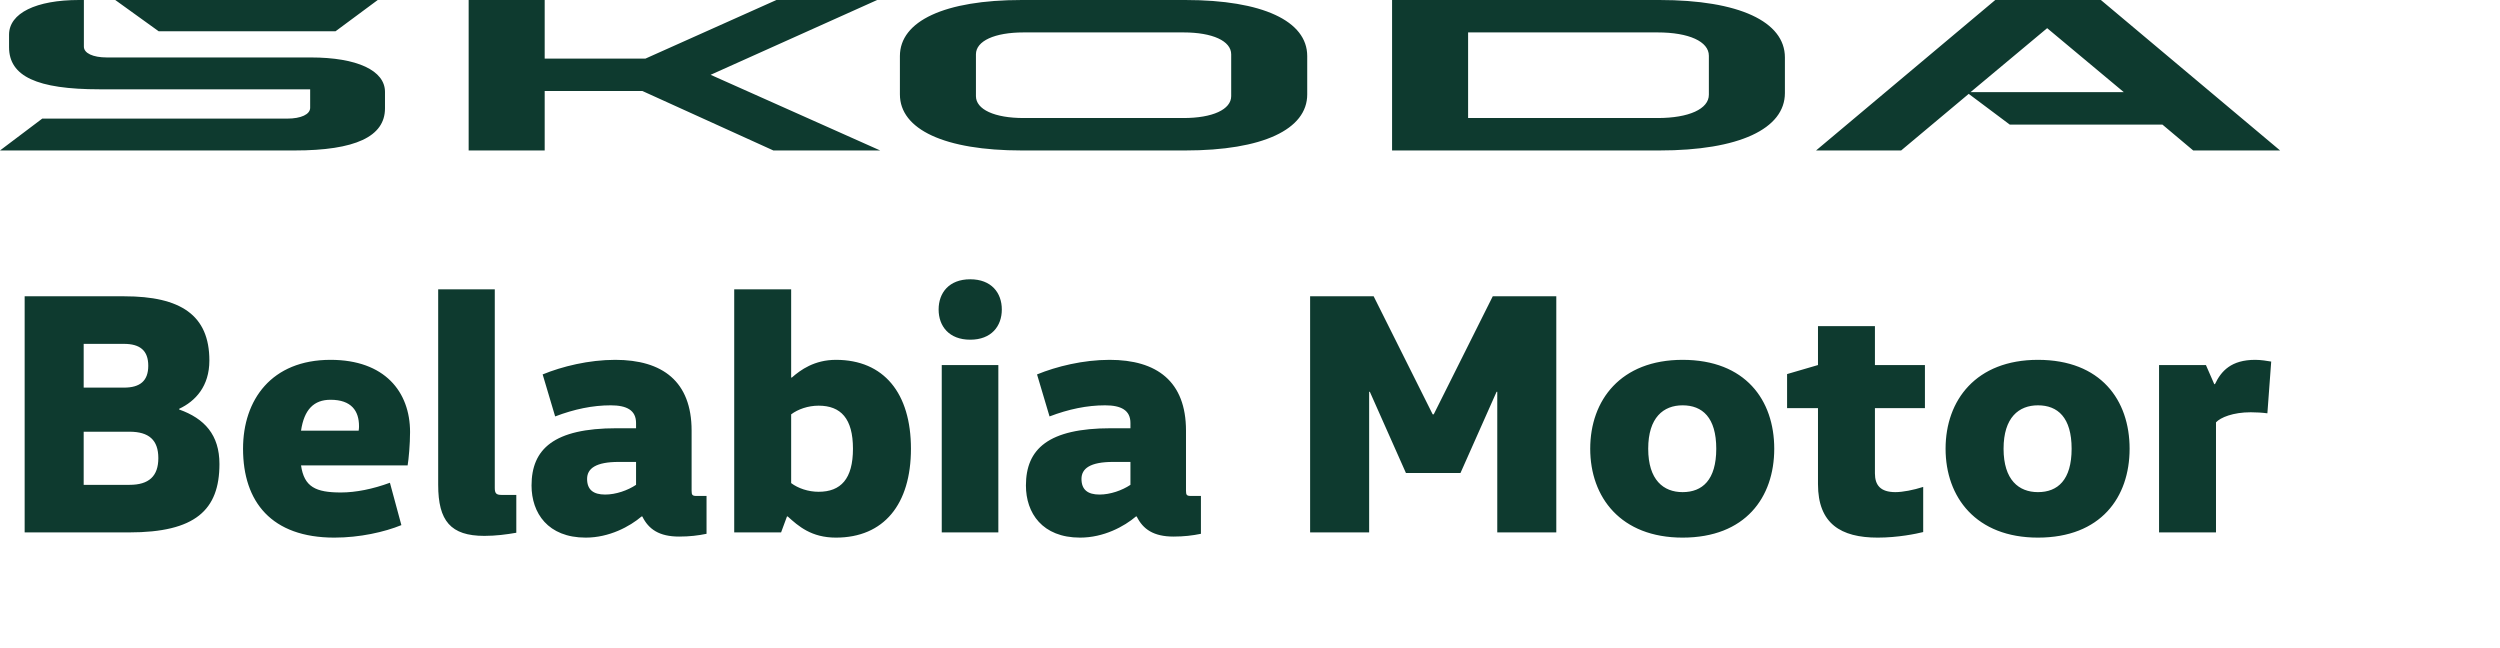
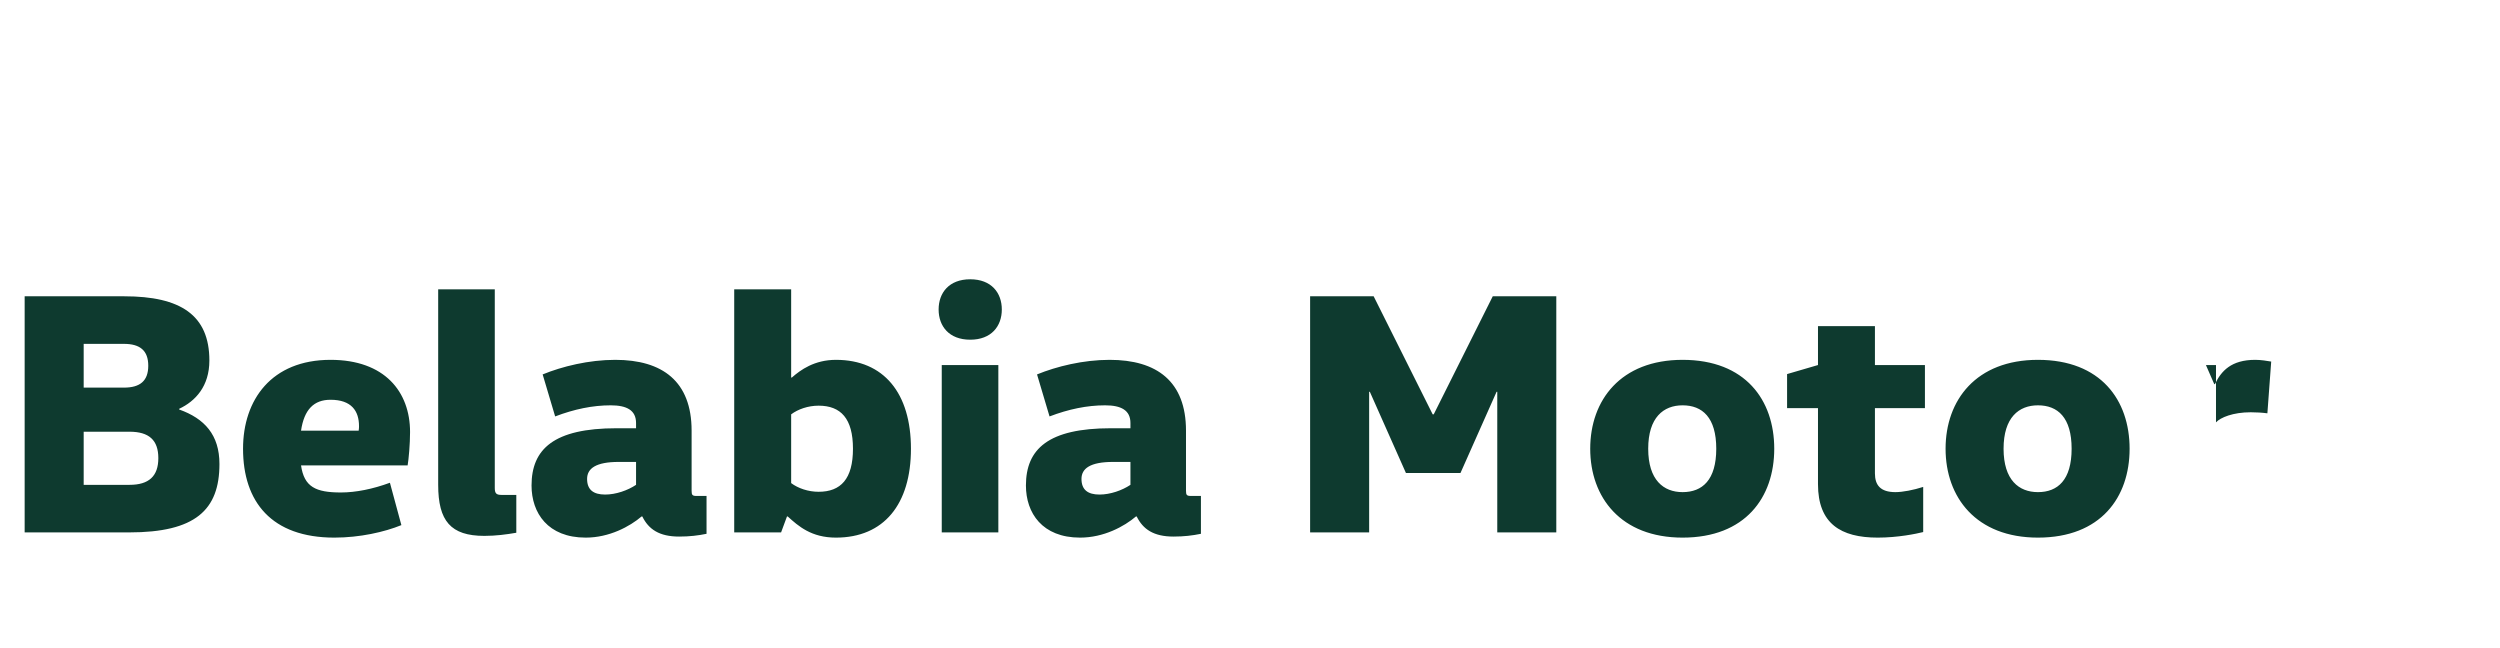
<svg xmlns="http://www.w3.org/2000/svg" width="216" height="56" viewBox="0 0 216 56" fill="none">
-   <path d="M0 13L3.65 10.248H24.817C26.016 10.248 26.798 9.879 26.798 9.314V7.716H8.602C3.18 7.716 0.782 6.586 0.782 4.079V2.998C0.782 1.13 3.128 0 6.83 0H7.247V4.03C7.247 4.595 8.029 4.964 9.228 4.964H26.85C30.865 4.964 33.263 6.094 33.263 7.938V9.363C33.263 11.796 30.708 13 25.442 13H0ZM126.844 10.198H143.215C145.926 10.198 147.646 9.412 147.646 8.183V4.817C147.646 3.588 145.926 2.801 143.215 2.801H126.844V10.198ZM120.275 13V0H143.371C150.253 0 154.216 1.868 154.216 4.964V8.036C154.216 11.132 150.253 13 143.371 13H120.275ZM88.44 10.198H102.256C104.759 10.198 106.375 9.461 106.375 8.306V4.694C106.375 3.539 104.759 2.801 102.256 2.801H88.44C85.938 2.801 84.321 3.539 84.321 4.694V8.306C84.321 9.461 85.938 10.198 88.44 10.198ZM102.412 13H88.284C81.61 13 77.752 11.181 77.752 8.159V4.841C77.752 1.819 81.61 0 88.284 0H102.412C109.086 0 112.944 1.819 112.944 4.841V8.159C112.944 11.181 109.086 13 102.412 13ZM156.907 13L172.391 0H181.516L197 13H189.493L186.833 10.764H173.642L170.098 8.11L164.259 13H156.907ZM170.254 7.962H183.497L176.875 2.433L170.254 7.962ZM13.712 2.703L9.958 0H32.637L28.988 2.703H13.712ZM40.492 13V0H47.061V5.062H55.768L67.081 0H75.788L61.398 6.463L76.049 13H66.82L55.507 7.864H47.061V13H40.492Z" fill="#0E3A2F" />
-   <path d="M2.13 25.6H10.74C15.6 25.6 18.09 27.22 18.09 31.15C18.09 33.37 16.89 34.66 15.48 35.32V35.38C17.67 36.16 18.96 37.57 18.96 40.09C18.96 44.08 16.86 46 11.16 46H2.13V25.6ZM12.81 31.6C12.81 30.28 12.09 29.71 10.71 29.71H7.23V33.49H10.71C12.09 33.49 12.81 32.92 12.81 31.6ZM13.68 39.58C13.68 38.02 12.87 37.3 11.19 37.3H7.23V41.89H11.19C12.87 41.89 13.68 41.14 13.68 39.58ZM35.219 40.21H26.009C26.279 42.07 27.269 42.55 29.459 42.55C30.749 42.55 32.219 42.25 33.689 41.71L34.679 45.37C33.209 45.97 31.079 46.45 28.889 46.45C23.459 46.45 20.999 43.36 20.999 38.77C20.999 34.54 23.459 31.09 28.559 31.09C33.239 31.09 35.429 33.85 35.429 37.33C35.429 38.38 35.309 39.7 35.219 40.21ZM28.559 34.54C27.119 34.54 26.279 35.38 26.009 37.21H30.989C31.019 37.03 31.019 36.91 31.019 36.82C31.019 35.5 30.359 34.54 28.559 34.54ZM37.859 25H42.749V42.16C42.749 42.61 42.869 42.76 43.319 42.76H44.609V46.03C43.739 46.18 42.839 46.3 41.849 46.3C38.939 46.3 37.859 45.01 37.859 41.89V25ZM61.045 42.85V46.12C60.325 46.27 59.575 46.36 58.675 46.36C56.965 46.36 56.035 45.73 55.495 44.62H55.435C54.415 45.49 52.645 46.45 50.605 46.45C47.335 46.45 45.925 44.32 45.925 41.95C45.925 38.8 47.845 37 53.275 37H54.955V36.55C54.955 35.44 54.145 35.02 52.765 35.02C51.205 35.02 49.615 35.35 47.965 35.98L46.885 32.35C48.565 31.66 50.875 31.09 53.155 31.09C57.235 31.09 59.755 32.95 59.755 37.21V42.4C59.755 42.76 59.815 42.85 60.175 42.85H61.045ZM54.955 39.91H53.455C51.475 39.91 50.725 40.48 50.725 41.38C50.725 42.31 51.265 42.73 52.285 42.73C53.215 42.73 54.235 42.37 54.955 41.89V39.91ZM63.436 25H68.356V32.62H68.416C69.166 31.96 70.366 31.09 72.226 31.09C76.366 31.09 78.706 33.97 78.706 38.77C78.706 43.57 76.366 46.45 72.226 46.45C70.096 46.45 68.986 45.46 68.056 44.62H67.996L67.486 46H63.436V25ZM68.356 35.8V41.74C68.956 42.19 69.826 42.49 70.726 42.49C72.646 42.49 73.696 41.38 73.696 38.77C73.696 36.16 72.646 35.05 70.726 35.05C69.826 35.05 68.956 35.35 68.356 35.8ZM86.257 46H81.367V31.54H86.257V46ZM81.097 26.74C81.097 25.3 81.997 24.13 83.827 24.13C85.657 24.13 86.557 25.3 86.557 26.74C86.557 28.18 85.657 29.35 83.827 29.35C81.997 29.35 81.097 28.18 81.097 26.74ZM103.76 42.85V46.12C103.04 46.27 102.29 46.36 101.39 46.36C99.68 46.36 98.75 45.73 98.21 44.62H98.15C97.13 45.49 95.36 46.45 93.32 46.45C90.05 46.45 88.64 44.32 88.64 41.95C88.64 38.8 90.56 37 95.99 37H97.67V36.55C97.67 35.44 96.86 35.02 95.48 35.02C93.92 35.02 92.33 35.35 90.68 35.98L89.6 32.35C91.28 31.66 93.59 31.09 95.87 31.09C99.95 31.09 102.47 32.95 102.47 37.21V42.4C102.47 42.76 102.53 42.85 102.89 42.85H103.76ZM97.67 39.91H96.17C94.19 39.91 93.44 40.48 93.44 41.38C93.44 42.31 93.98 42.73 95 42.73C95.93 42.73 96.95 42.37 97.67 41.89V39.91ZM123.784 35.8H123.874L128.974 25.6H134.464V46H129.364V33.85H129.304L126.184 40.87H121.474L118.354 33.85H118.294V46H113.194V25.6H118.684L123.784 35.8ZM142.405 38.77C142.405 41.47 143.725 42.52 145.375 42.52C147.085 42.52 148.285 41.47 148.285 38.77C148.285 36.07 147.085 35.02 145.375 35.02C143.725 35.02 142.405 36.07 142.405 38.77ZM153.295 38.77C153.295 42.97 150.805 46.45 145.375 46.45C140.035 46.45 137.395 42.97 137.395 38.77C137.395 34.57 140.035 31.09 145.375 31.09C150.805 31.09 153.295 34.57 153.295 38.77ZM157.074 28.18H161.994V31.54H166.314V35.26H161.994V40.9C161.994 41.92 162.474 42.52 163.764 42.52C164.394 42.52 165.324 42.34 166.164 42.07V45.97C165.564 46.12 163.974 46.45 162.234 46.45C159.054 46.45 157.074 45.25 157.074 41.83V35.26H154.404V32.32L157.074 31.54V28.18ZM173.108 38.77C173.108 41.47 174.428 42.52 176.078 42.52C177.788 42.52 178.988 41.47 178.988 38.77C178.988 36.07 177.788 35.02 176.078 35.02C174.428 35.02 173.108 36.07 173.108 38.77ZM183.998 38.77C183.998 42.97 181.508 46.45 176.078 46.45C170.738 46.45 168.098 42.97 168.098 38.77C168.098 34.57 170.738 31.09 176.078 31.09C181.508 31.09 183.998 34.57 183.998 38.77ZM186.542 31.54H190.592L191.312 33.19H191.372C191.912 32.05 192.782 31.09 194.852 31.09C195.332 31.09 195.902 31.18 196.232 31.24L195.902 35.71C195.452 35.65 194.912 35.62 194.462 35.62C192.932 35.62 191.852 36.07 191.462 36.49V46H186.542V31.54Z" fill="#0E3A2F" />
+   <path d="M2.13 25.6H10.74C15.6 25.6 18.09 27.22 18.09 31.15C18.09 33.37 16.89 34.66 15.48 35.32V35.38C17.67 36.16 18.96 37.57 18.96 40.09C18.96 44.08 16.86 46 11.16 46H2.13V25.6ZM12.81 31.6C12.81 30.28 12.09 29.71 10.71 29.71H7.23V33.49H10.71C12.09 33.49 12.81 32.92 12.81 31.6ZM13.68 39.58C13.68 38.02 12.87 37.3 11.19 37.3H7.23V41.89H11.19C12.87 41.89 13.68 41.14 13.68 39.58ZM35.219 40.21H26.009C26.279 42.07 27.269 42.55 29.459 42.55C30.749 42.55 32.219 42.25 33.689 41.71L34.679 45.37C33.209 45.97 31.079 46.45 28.889 46.45C23.459 46.45 20.999 43.36 20.999 38.77C20.999 34.54 23.459 31.09 28.559 31.09C33.239 31.09 35.429 33.85 35.429 37.33C35.429 38.38 35.309 39.7 35.219 40.21ZM28.559 34.54C27.119 34.54 26.279 35.38 26.009 37.21H30.989C31.019 37.03 31.019 36.91 31.019 36.82C31.019 35.5 30.359 34.54 28.559 34.54ZM37.859 25H42.749V42.16C42.749 42.61 42.869 42.76 43.319 42.76H44.609V46.03C43.739 46.18 42.839 46.3 41.849 46.3C38.939 46.3 37.859 45.01 37.859 41.89V25ZM61.045 42.85V46.12C60.325 46.27 59.575 46.36 58.675 46.36C56.965 46.36 56.035 45.73 55.495 44.62H55.435C54.415 45.49 52.645 46.45 50.605 46.45C47.335 46.45 45.925 44.32 45.925 41.95C45.925 38.8 47.845 37 53.275 37H54.955V36.55C54.955 35.44 54.145 35.02 52.765 35.02C51.205 35.02 49.615 35.35 47.965 35.98L46.885 32.35C48.565 31.66 50.875 31.09 53.155 31.09C57.235 31.09 59.755 32.95 59.755 37.21V42.4C59.755 42.76 59.815 42.85 60.175 42.85H61.045ZM54.955 39.91H53.455C51.475 39.91 50.725 40.48 50.725 41.38C50.725 42.31 51.265 42.73 52.285 42.73C53.215 42.73 54.235 42.37 54.955 41.89V39.91ZM63.436 25H68.356V32.62H68.416C69.166 31.96 70.366 31.09 72.226 31.09C76.366 31.09 78.706 33.97 78.706 38.77C78.706 43.57 76.366 46.45 72.226 46.45C70.096 46.45 68.986 45.46 68.056 44.62H67.996L67.486 46H63.436V25ZM68.356 35.8V41.74C68.956 42.19 69.826 42.49 70.726 42.49C72.646 42.49 73.696 41.38 73.696 38.77C73.696 36.16 72.646 35.05 70.726 35.05C69.826 35.05 68.956 35.35 68.356 35.8ZM86.257 46H81.367V31.54H86.257V46ZM81.097 26.74C81.097 25.3 81.997 24.13 83.827 24.13C85.657 24.13 86.557 25.3 86.557 26.74C86.557 28.18 85.657 29.35 83.827 29.35C81.997 29.35 81.097 28.18 81.097 26.74ZM103.76 42.85V46.12C103.04 46.27 102.29 46.36 101.39 46.36C99.68 46.36 98.75 45.73 98.21 44.62H98.15C97.13 45.49 95.36 46.45 93.32 46.45C90.05 46.45 88.64 44.32 88.64 41.95C88.64 38.8 90.56 37 95.99 37H97.67V36.55C97.67 35.44 96.86 35.02 95.48 35.02C93.92 35.02 92.33 35.35 90.68 35.98L89.6 32.35C91.28 31.66 93.59 31.09 95.87 31.09C99.95 31.09 102.47 32.95 102.47 37.21V42.4C102.47 42.76 102.53 42.85 102.89 42.85H103.76ZM97.67 39.91H96.17C94.19 39.91 93.44 40.48 93.44 41.38C93.44 42.31 93.98 42.73 95 42.73C95.93 42.73 96.95 42.37 97.67 41.89V39.91ZM123.784 35.8H123.874L128.974 25.6H134.464V46H129.364V33.85H129.304L126.184 40.87H121.474L118.354 33.85H118.294V46H113.194V25.6H118.684L123.784 35.8ZM142.405 38.77C142.405 41.47 143.725 42.52 145.375 42.52C147.085 42.52 148.285 41.47 148.285 38.77C148.285 36.07 147.085 35.02 145.375 35.02C143.725 35.02 142.405 36.07 142.405 38.77ZM153.295 38.77C153.295 42.97 150.805 46.45 145.375 46.45C140.035 46.45 137.395 42.97 137.395 38.77C137.395 34.57 140.035 31.09 145.375 31.09C150.805 31.09 153.295 34.57 153.295 38.77ZM157.074 28.18H161.994V31.54H166.314V35.26H161.994V40.9C161.994 41.92 162.474 42.52 163.764 42.52C164.394 42.52 165.324 42.34 166.164 42.07V45.97C165.564 46.12 163.974 46.45 162.234 46.45C159.054 46.45 157.074 45.25 157.074 41.83V35.26H154.404V32.32L157.074 31.54V28.18ZM173.108 38.77C173.108 41.47 174.428 42.52 176.078 42.52C177.788 42.52 178.988 41.47 178.988 38.77C178.988 36.07 177.788 35.02 176.078 35.02C174.428 35.02 173.108 36.07 173.108 38.77ZM183.998 38.77C183.998 42.97 181.508 46.45 176.078 46.45C170.738 46.45 168.098 42.97 168.098 38.77C168.098 34.57 170.738 31.09 176.078 31.09C181.508 31.09 183.998 34.57 183.998 38.77ZM186.542 31.54H190.592L191.312 33.19H191.372C191.912 32.05 192.782 31.09 194.852 31.09C195.332 31.09 195.902 31.18 196.232 31.24L195.902 35.71C195.452 35.65 194.912 35.62 194.462 35.62C192.932 35.62 191.852 36.07 191.462 36.49V46V31.54Z" fill="#0E3A2F" />
</svg>